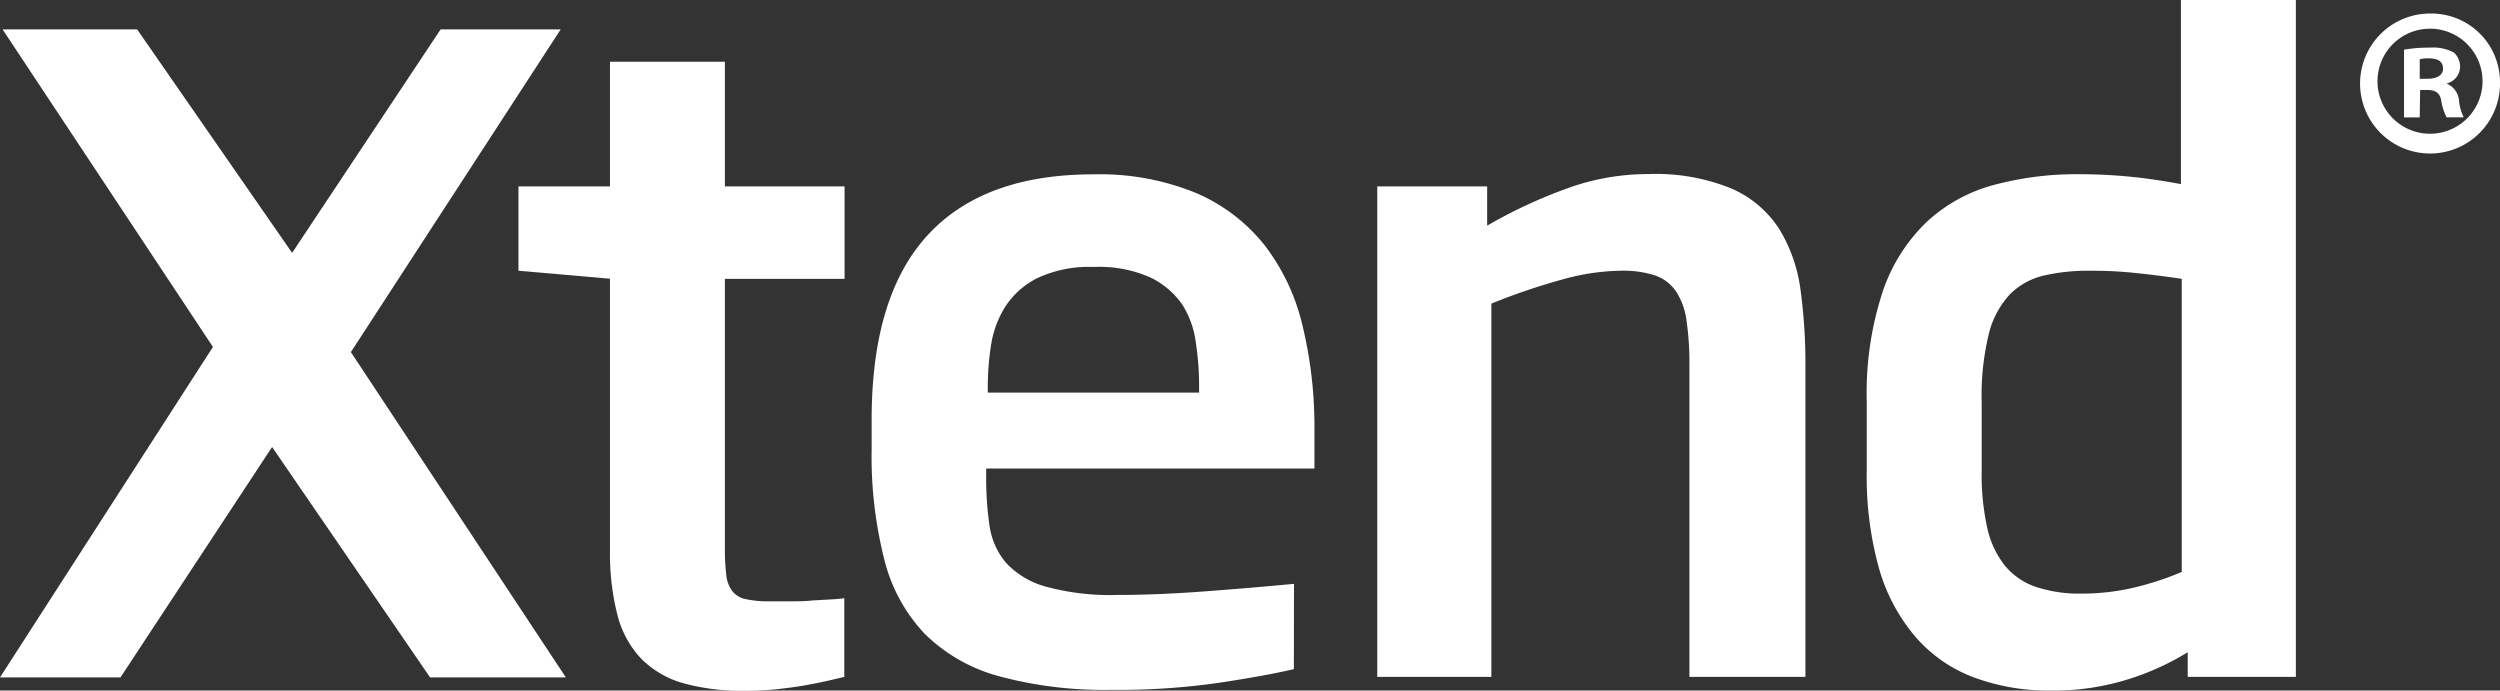
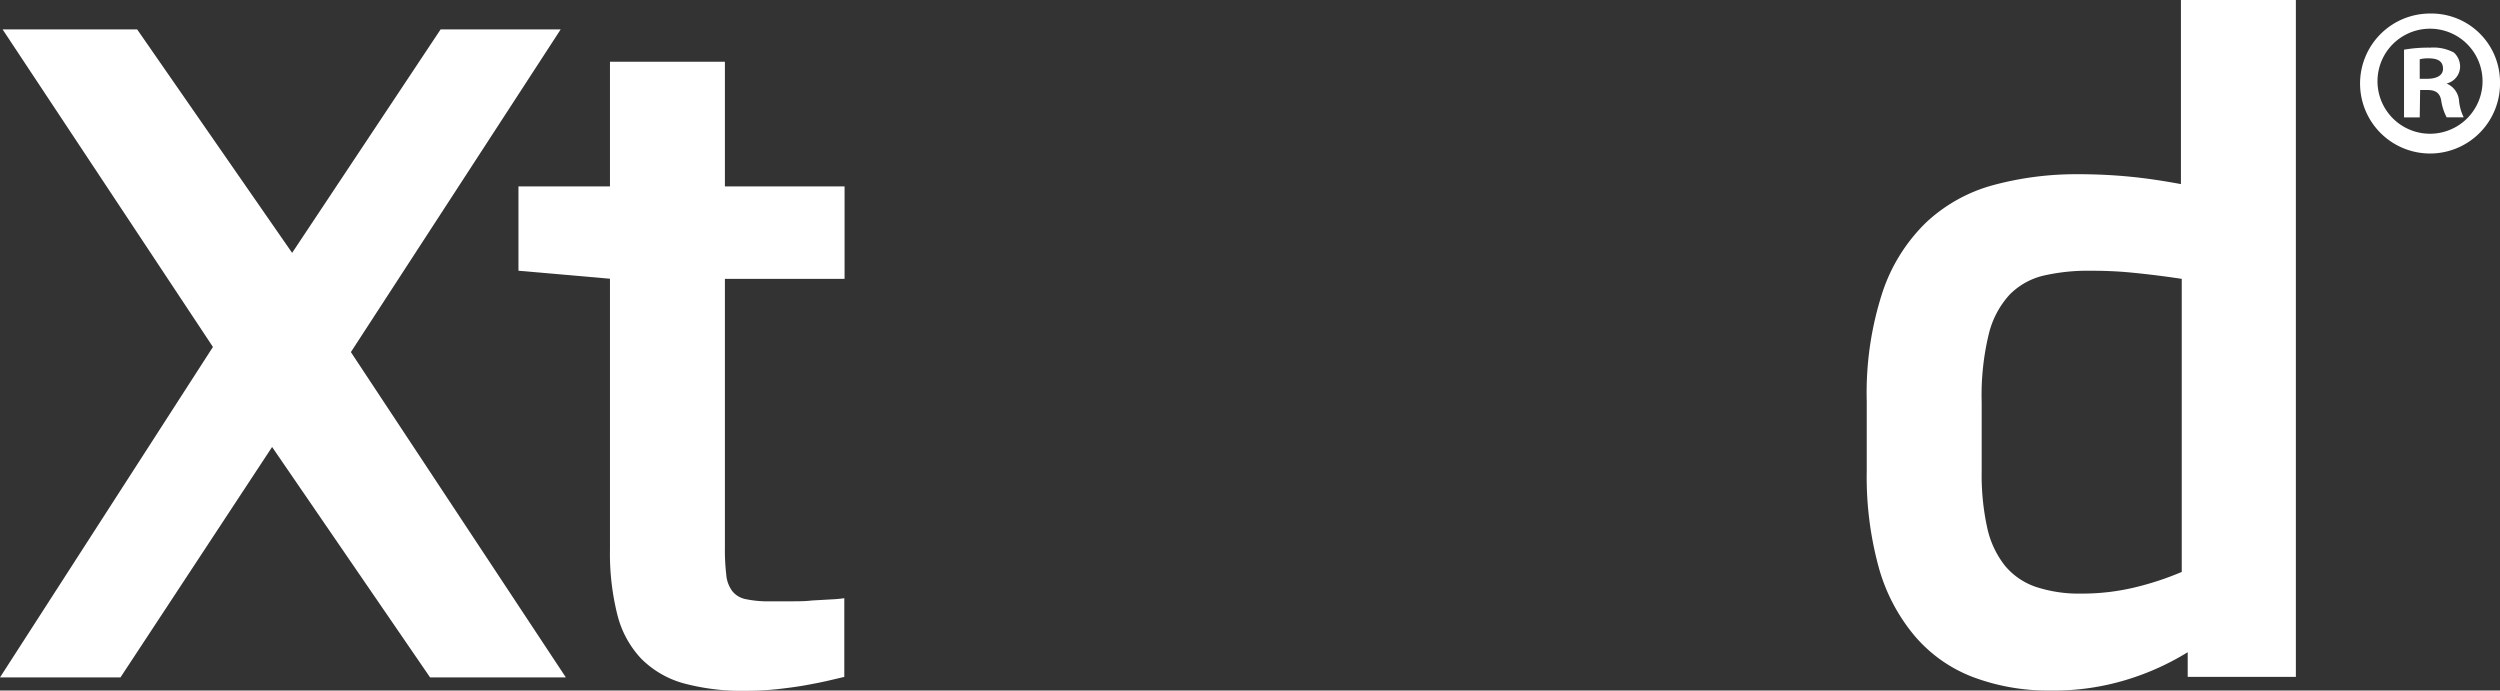
<svg xmlns="http://www.w3.org/2000/svg" viewBox="0 0 184.68 51.01">
  <rect x="0" y="0" width="184.68" height="51.01" fill="#333333" stroke="none" />
  <defs>
    <style>.cls-1{fill:#fff;}</style>
  </defs>
  <g id="Layer_2" data-name="Layer 2">
    <g id="Layer_1-2" data-name="Layer 1">
      <polyline class="cls-1" points="32.55 2.17 21.58 18.68 10.13 2.17 0.19 2.17 15.73 25.63 0 50.04 8.9 50.04 20.1 33.02 31.77 50.04 41.8 50.04 25.92 26.01 41.42 2.17 32.55 2.17" />
      <path class="cls-1" d="M62.39,50l-1.11.26c-.5.12-1.07.23-1.72.35s-1.36.21-2.14.3a22.87,22.87,0,0,1-2.36.12,16.45,16.45,0,0,1-4.59-.56,7.09,7.09,0,0,1-3.1-1.81,7.31,7.31,0,0,1-1.76-3.23,18.54,18.54,0,0,1-.55-4.84v-20L38.3,20V13.77h6.76V4.56h8.49v9.21h8.84V20.6H53.55V40.45a15.7,15.7,0,0,0,.1,2,2.34,2.34,0,0,0,.44,1.21,1.67,1.67,0,0,0,1,.6,8,8,0,0,0,1.83.16l1.49,0c.54,0,1.06,0,1.56-.06l1.4-.08a9.62,9.62,0,0,0,1-.09V50" />
-       <path class="cls-1" d="M88.58,28.46a20.85,20.85,0,0,0-.24-3.14,6.91,6.91,0,0,0-1-2.82,6.12,6.12,0,0,0-2.35-2,9.35,9.35,0,0,0-4.18-.78,9.14,9.14,0,0,0-4.09.78,6.06,6.06,0,0,0-2.39,2.05,7.38,7.38,0,0,0-1.1,2.83,19.48,19.48,0,0,0-.26,3.11V29H88.58v-.57m7,21c-1.36.32-3.18.65-5.47,1a52.11,52.11,0,0,1-8,.53,29.87,29.87,0,0,1-8.29-1,12.43,12.43,0,0,1-5.5-3.13,12.26,12.26,0,0,1-3-5.52,31.06,31.06,0,0,1-.93-8.16V31q0-9.12,4.13-13.62t12.24-4.5a18.7,18.7,0,0,1,7.65,1.4,13,13,0,0,1,5.06,3.9,15.65,15.65,0,0,1,2.78,6,31.79,31.79,0,0,1,.85,7.59v2.84H72.85v.66a24.22,24.22,0,0,0,.25,3.58,5.43,5.43,0,0,0,1.23,2.74,6.25,6.25,0,0,0,2.91,1.74,18,18,0,0,0,5.27.62q2.86,0,6.16-.24t6.92-.58Z" />
-       <path class="cls-1" d="M124.8,50v-23a21.7,21.7,0,0,0-.21-3.29,5.15,5.15,0,0,0-.77-2.17,3.08,3.08,0,0,0-1.55-1.19A7.68,7.68,0,0,0,119.7,20a16.68,16.68,0,0,0-4.23.63,46.92,46.92,0,0,0-5.3,1.8V50h-8.43V13.77h8.12v2.9a36.3,36.3,0,0,1,5.9-2.75,17.43,17.43,0,0,1,6-1.06,14.77,14.77,0,0,1,6.13,1.06,8,8,0,0,1,3.51,2.94A11.41,11.41,0,0,1,133,21.35a40.34,40.34,0,0,1,.37,5.7V50H124.8" />
      <path class="cls-1" d="M161.17,20.6c-1.24-.19-2.46-.34-3.68-.46S155.24,20,154.4,20a14.65,14.65,0,0,0-3.44.36,5.21,5.21,0,0,0-2.5,1.4,6.62,6.62,0,0,0-1.55,2.94,19.2,19.2,0,0,0-.52,5v5.15a18.2,18.2,0,0,0,.41,4.14,6.87,6.87,0,0,0,1.31,2.8,5.1,5.1,0,0,0,2.3,1.57,10.2,10.2,0,0,0,3.39.49,16.66,16.66,0,0,0,3.83-.44,21.89,21.89,0,0,0,3.54-1.16V20.6M161.61,50V48.18a19.3,19.3,0,0,1-4.4,2,18.35,18.35,0,0,1-5.75.83,15.75,15.75,0,0,1-5.73-1,10.62,10.62,0,0,1-4.26-3A13.46,13.46,0,0,1,138.81,42a25.29,25.29,0,0,1-.91-7.21V29.63a24,24,0,0,1,1.15-8,12.81,12.81,0,0,1,3.21-5.17,11.72,11.72,0,0,1,4.93-2.77,23.51,23.51,0,0,1,6.37-.82c1.37,0,2.66.07,3.87.19s2.44.31,3.68.54V0h8.49V50Z" />
      <path class="cls-1" d="M178.75,5.82h.56c.64,0,1.16-.22,1.16-.74s-.33-.77-1.07-.77a2.33,2.33,0,0,0-.65.07V5.82m0,2.85h-1.16v-5a10.37,10.37,0,0,1,1.93-.15,3.2,3.2,0,0,1,1.75.36A1.4,1.4,0,0,1,181.73,5a1.3,1.3,0,0,1-1,1.17v0a1.5,1.5,0,0,1,.92,1.23A3.53,3.53,0,0,0,182,8.67h-1.26a3.91,3.91,0,0,1-.4-1.23c-.09-.55-.4-.79-1-.79h-.56ZM175.63,6a3.88,3.88,0,1,0,7.76,0,3.88,3.88,0,1,0-7.76,0Zm9.05,0a5.17,5.17,0,1,1-5.16-5A5.07,5.07,0,0,1,184.68,6Z" />
    </g>
  </g>
</svg>